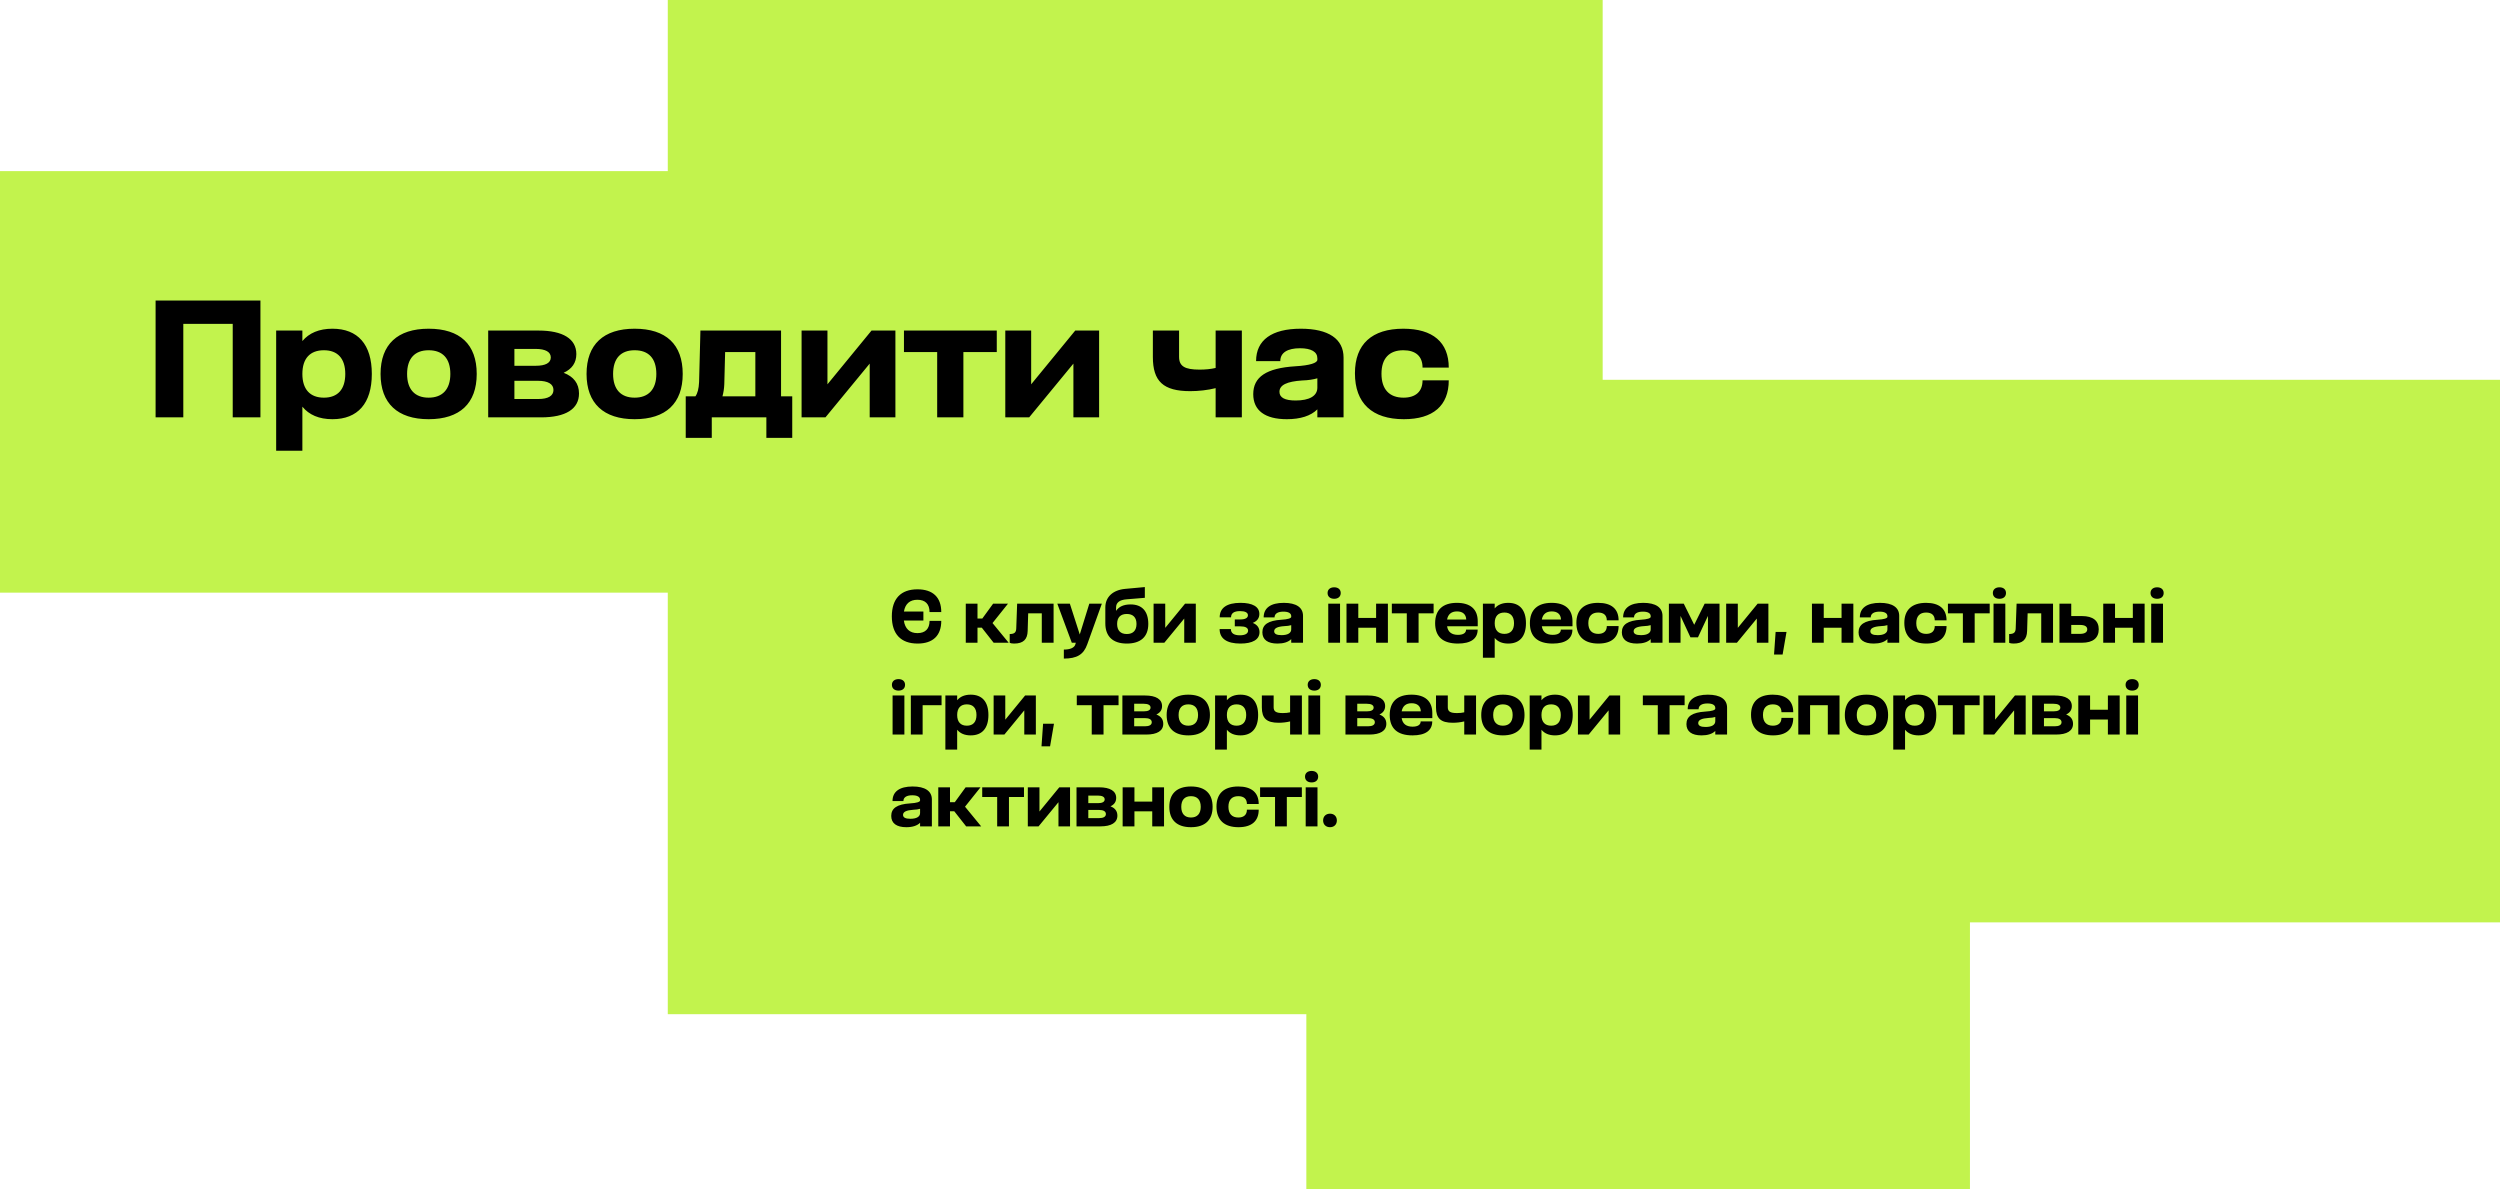
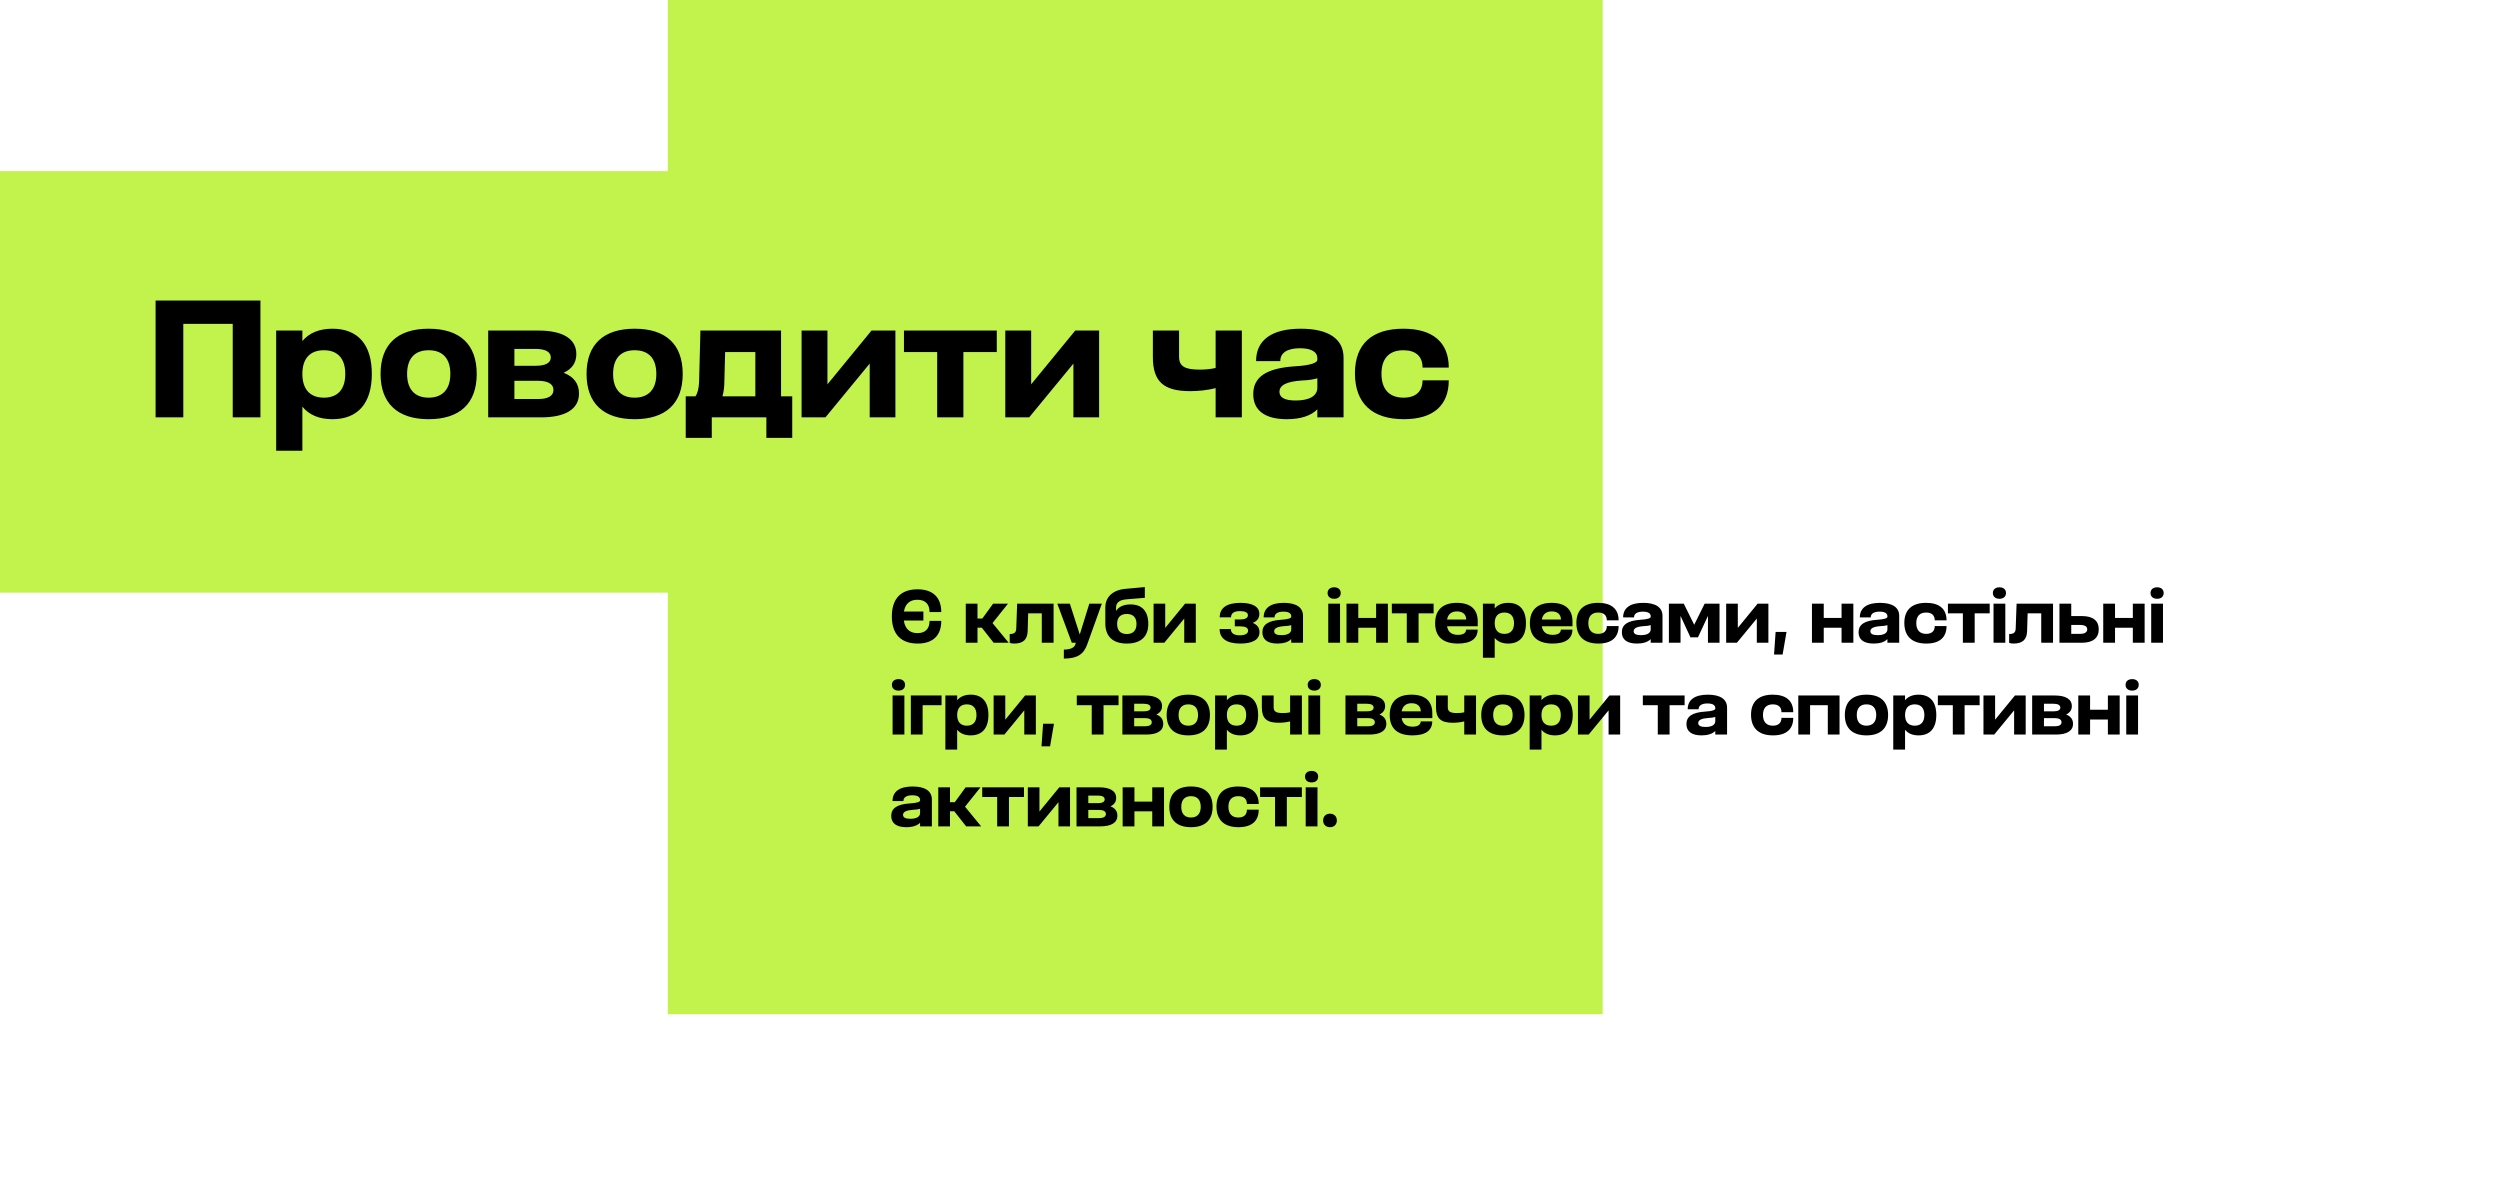
<svg xmlns="http://www.w3.org/2000/svg" width="599" height="285" viewBox="0 0 599 285" fill="none">
-   <rect x="313" y="96" width="159" height="189" fill="#C2F34D" />
-   <rect x="291" y="91" width="308" height="130" fill="#C2F34D" />
  <rect x="160" width="224" height="243" fill="#C2F34D" />
  <rect width="188" height="101" transform="matrix(-1 0 0 1 188 41)" fill="#C2F34D" />
  <path d="M37.28 100V72H62.4V100H55.76V77.6H43.92V100H37.28ZM89.088 89.6C89.088 96.64 85.728 100.44 79.648 100.44C76.448 100.44 74.048 99.4 72.448 97.44V108H66.168V79.2H72.448V81.72C74.048 79.8 76.448 78.76 79.648 78.76C85.728 78.76 89.088 82.52 89.088 89.6ZM82.728 89.6C82.728 85.88 80.888 83.92 77.608 83.92C74.288 83.92 72.448 85.88 72.448 89.6C72.448 93.28 74.288 95.28 77.608 95.28C80.928 95.28 82.728 93.28 82.728 89.6ZM91.182 89.6C91.182 82.52 95.262 78.76 102.702 78.76C110.222 78.76 114.222 82.52 114.222 89.6C114.222 96.64 110.182 100.44 102.702 100.44C95.262 100.44 91.182 96.64 91.182 89.6ZM97.542 89.6C97.542 93.28 99.382 95.28 102.702 95.28C106.022 95.28 107.902 93.28 107.902 89.6C107.902 85.88 106.062 83.92 102.702 83.92C99.382 83.92 97.542 85.88 97.542 89.6ZM116.97 100V79.2H129.01C134.89 79.2 138.09 81.2 138.09 84.84C138.09 86.92 137.05 88.4 135.05 89.32C137.45 90.24 138.73 91.88 138.73 94.28C138.73 98 135.53 100 129.65 100H116.97ZM123.25 87.64H128.37C130.69 87.64 131.97 86.96 131.97 85.64C131.97 84.32 130.69 83.6 128.33 83.6H123.25V87.64ZM123.25 95.6H129.01C131.33 95.6 132.61 94.84 132.61 93.44C132.61 92 131.29 91.24 128.89 91.24H123.25V95.6ZM140.538 89.6C140.538 82.52 144.618 78.76 152.058 78.76C159.578 78.76 163.578 82.52 163.578 89.6C163.578 96.64 159.538 100.44 152.058 100.44C144.618 100.44 140.538 96.64 140.538 89.6ZM146.898 89.6C146.898 93.28 148.738 95.28 152.058 95.28C155.378 95.28 157.258 93.28 157.258 89.6C157.258 85.88 155.418 83.92 152.058 83.92C148.738 83.92 146.898 85.88 146.898 89.6ZM183.621 104.92V100H170.541V104.92H164.301V94.96H166.621C167.141 94.24 167.421 93.16 167.501 91.56L167.821 79.2H187.141V94.96H189.821V104.92H183.621ZM173.541 92.04C173.501 93.12 173.341 94.08 173.101 94.96H180.981V84.36H173.741L173.541 92.04ZM192.059 100V79.2H198.259V92.08L208.819 79.2H214.539V100H208.379V87.12L197.779 100H192.059ZM224.547 100V84.36H216.587V79.2H238.827V84.36H230.827V100H224.547ZM240.868 100V79.2H247.068V92.08L257.628 79.2H263.348V100H257.188V87.12L246.588 100H240.868ZM285.186 93.72C278.706 93.72 276.226 91.36 276.226 85.52V79.2H282.506V85.48C282.506 87.76 283.866 88.56 287.426 88.56C288.786 88.56 290.146 88.44 291.266 88.16V79.2H297.546V100H291.266V93C289.346 93.48 287.186 93.72 285.186 93.72ZM315.637 86.2V85.84C315.637 84.32 314.197 83.44 311.477 83.44C308.517 83.44 306.757 84.48 306.757 86.52H300.957C300.957 81.48 304.717 78.76 311.677 78.76C318.317 78.76 321.917 81.2 321.917 85.68V100H315.637V98.08C314.077 99.64 311.597 100.44 308.317 100.44C303.117 100.44 300.277 98.36 300.277 94.44C300.277 90.32 303.397 88.2 310.357 87.76C313.877 87.56 315.637 86.96 315.637 86.2ZM315.637 90.64C314.677 90.92 313.477 91.12 311.997 91.16C308.357 91.4 306.557 92.24 306.557 93.88C306.557 95.28 307.877 95.96 310.437 95.96C313.717 95.96 315.637 94.88 315.637 92.88V90.64ZM336.363 100.44C328.763 100.44 324.643 96.6 324.643 89.44C324.643 82.44 328.723 78.76 336.243 78.76C343.283 78.76 347.123 82 347.123 88.08H340.843C340.843 85.36 339.203 83.92 336.243 83.92C332.843 83.92 331.003 85.88 331.003 89.56C331.003 93.28 332.883 95.28 336.283 95.28C339.203 95.28 340.843 93.8 340.843 91.12H347.123C347.123 97.2 343.363 100.44 336.363 100.44Z" fill="black" />
  <path d="M221.244 148.672H216.564C216.834 150.652 217.968 151.696 219.822 151.696C221.694 151.696 222.72 150.67 222.72 148.762H225.528C225.528 152.308 223.512 154.198 219.858 154.198C215.844 154.198 213.684 151.912 213.684 147.682C213.684 143.452 215.844 141.202 219.822 141.202C223.494 141.202 225.528 143.092 225.528 146.656H222.72C222.72 144.73 221.694 143.704 219.804 143.704C218.004 143.704 216.888 144.676 216.582 146.53H221.244V148.672ZM231.399 154V144.64H234.207V148.204H235.359L237.951 144.64H241.515L237.807 149.284L241.677 154H238.077L235.233 150.382H234.207V154H231.399ZM249.612 154V146.962H246.354L246.228 151.174C246.174 153.226 245.166 154.198 242.97 154.198C242.466 154.198 242.16 154.126 241.926 154.018V151.912C243.042 151.912 243.456 151.534 243.492 150.598L243.708 144.64H252.438V154H249.612ZM253.33 144.64H256.336L258.712 152.02L260.998 144.64H264.004L260.512 154.36C259.648 156.844 258.01 157.798 254.896 157.798V155.638C256.336 155.638 257.488 155.242 257.686 154.288L257.758 154H256.804L253.33 144.64ZM264.836 145.54C264.836 143.056 266.636 141.364 269.588 141.094L274.304 140.662V143.236L269.948 143.596C268.256 143.722 267.41 144.37 267.41 145.558V146.368C268.094 145.342 269.246 144.82 270.884 144.82C273.638 144.82 275.132 146.458 275.132 149.5C275.132 152.56 273.314 154.198 269.984 154.198C266.654 154.198 264.836 152.506 264.836 149.356V145.54ZM272.306 149.5C272.306 147.934 271.478 147.106 269.984 147.106C268.472 147.106 267.662 147.934 267.662 149.5C267.662 151.066 268.472 151.912 269.984 151.912C271.478 151.912 272.306 151.066 272.306 149.5ZM276.399 154V144.64H279.189V150.436L283.941 144.64H286.515V154H283.743V148.204L278.973 154H276.399ZM297.224 144.442C300.104 144.442 301.742 145.36 301.742 147.106C301.742 148.114 301.202 148.834 300.158 149.248C301.22 149.662 301.778 150.418 301.778 151.462C301.778 153.244 300.122 154.198 297.206 154.198C293.948 154.198 292.22 153.01 292.22 150.724H294.92C294.92 151.714 295.658 152.218 297.062 152.218C298.304 152.218 299.042 151.822 299.042 151.102C299.042 150.418 298.394 150.076 297.188 150.076H295.856V148.42H297.17C298.358 148.42 299.006 148.06 299.006 147.412C299.006 146.746 298.286 146.422 297.116 146.422C295.676 146.422 294.956 146.926 294.956 147.916H292.238C292.238 145.63 293.984 144.442 297.224 144.442ZM309.377 147.79V147.628C309.377 146.944 308.729 146.548 307.505 146.548C306.173 146.548 305.381 147.016 305.381 147.934H302.771C302.771 145.666 304.463 144.442 307.595 144.442C310.583 144.442 312.203 145.54 312.203 147.556V154H309.377V153.136C308.675 153.838 307.559 154.198 306.083 154.198C303.743 154.198 302.465 153.262 302.465 151.498C302.465 149.644 303.869 148.69 307.001 148.492C308.585 148.402 309.377 148.132 309.377 147.79ZM309.377 149.788C308.945 149.914 308.405 150.004 307.739 150.022C306.101 150.13 305.291 150.508 305.291 151.246C305.291 151.876 305.885 152.182 307.037 152.182C308.513 152.182 309.377 151.696 309.377 150.796V149.788ZM318.249 154V144.64H321.075V154H318.249ZM318.087 142.084C318.087 141.256 318.699 140.716 319.671 140.716C320.643 140.716 321.237 141.256 321.237 142.084C321.237 142.93 320.643 143.47 319.671 143.47C318.699 143.47 318.087 142.93 318.087 142.084ZM322.622 154V144.64H325.448V148.06H329.714V144.64H332.54V154H329.714V150.4H325.448V154H322.622ZM337.066 154V146.962H333.484V144.64H343.492V146.962H339.892V154H337.066ZM349.078 144.442C352.3 144.442 354.064 145.972 354.064 148.852V150.058H346.72C346.936 151.426 347.818 152.11 349.33 152.11C350.554 152.11 351.274 151.678 351.274 150.85H354.046C354.046 153.046 352.39 154.198 349.33 154.198C345.712 154.198 343.858 152.542 343.858 149.32C343.858 146.116 345.694 144.442 349.078 144.442ZM349.096 146.494C347.764 146.494 346.954 147.16 346.72 148.438H351.31C351.256 147.16 350.446 146.494 349.096 146.494ZM365.619 149.32C365.619 152.488 364.107 154.198 361.371 154.198C359.931 154.198 358.851 153.73 358.131 152.848V157.6H355.305V144.64H358.131V145.774C358.851 144.91 359.931 144.442 361.371 144.442C364.107 144.442 365.619 146.134 365.619 149.32ZM362.757 149.32C362.757 147.646 361.929 146.764 360.453 146.764C358.959 146.764 358.131 147.646 358.131 149.32C358.131 150.976 358.959 151.876 360.453 151.876C361.947 151.876 362.757 150.976 362.757 149.32ZM371.781 144.442C375.003 144.442 376.767 145.972 376.767 148.852V150.058H369.423C369.639 151.426 370.521 152.11 372.033 152.11C373.257 152.11 373.977 151.678 373.977 150.85H376.749C376.749 153.046 375.093 154.198 372.033 154.198C368.415 154.198 366.561 152.542 366.561 149.32C366.561 146.116 368.397 144.442 371.781 144.442ZM371.799 146.494C370.467 146.494 369.657 147.16 369.423 148.438H374.013C373.959 147.16 373.149 146.494 371.799 146.494ZM382.975 154.198C379.555 154.198 377.701 152.47 377.701 149.248C377.701 146.098 379.537 144.442 382.921 144.442C386.089 144.442 387.817 145.9 387.817 148.636H384.991C384.991 147.412 384.253 146.764 382.921 146.764C381.391 146.764 380.563 147.646 380.563 149.302C380.563 150.976 381.409 151.876 382.939 151.876C384.253 151.876 384.991 151.21 384.991 150.004H387.817C387.817 152.74 386.125 154.198 382.975 154.198ZM395.507 147.79V147.628C395.507 146.944 394.859 146.548 393.635 146.548C392.303 146.548 391.511 147.016 391.511 147.934H388.901C388.901 145.666 390.593 144.442 393.725 144.442C396.713 144.442 398.333 145.54 398.333 147.556V154H395.507V153.136C394.805 153.838 393.689 154.198 392.213 154.198C389.873 154.198 388.595 153.262 388.595 151.498C388.595 149.644 389.999 148.69 393.131 148.492C394.715 148.402 395.507 148.132 395.507 147.79ZM395.507 149.788C395.075 149.914 394.535 150.004 393.869 150.022C392.231 150.13 391.421 150.508 391.421 151.246C391.421 151.876 392.015 152.182 393.167 152.182C394.643 152.182 395.507 151.696 395.507 150.796V149.788ZM409.226 154V147.574L406.832 152.704H405.032L402.656 147.574V154H399.866V144.64H403.43L405.932 149.698L408.434 144.64H411.998V154H409.226ZM413.59 154V144.64H416.38V150.436L421.132 144.64H423.706V154H420.934V148.204L416.164 154H413.59ZM425.06 156.826L425.438 151.408H428.048L427.112 156.826H425.06ZM434.144 154V144.64H436.97V148.06H441.236V144.64H444.062V154H441.236V150.4H436.97V154H434.144ZM452.224 147.79V147.628C452.224 146.944 451.576 146.548 450.352 146.548C449.02 146.548 448.228 147.016 448.228 147.934H445.618C445.618 145.666 447.31 144.442 450.442 144.442C453.43 144.442 455.05 145.54 455.05 147.556V154H452.224V153.136C451.522 153.838 450.406 154.198 448.93 154.198C446.59 154.198 445.312 153.262 445.312 151.498C445.312 149.644 446.716 148.69 449.848 148.492C451.432 148.402 452.224 148.132 452.224 147.79ZM452.224 149.788C451.792 149.914 451.252 150.004 450.586 150.022C448.948 150.13 448.138 150.508 448.138 151.246C448.138 151.876 448.732 152.182 449.884 152.182C451.36 152.182 452.224 151.696 452.224 150.796V149.788ZM461.551 154.198C458.131 154.198 456.277 152.47 456.277 149.248C456.277 146.098 458.113 144.442 461.497 144.442C464.665 144.442 466.393 145.9 466.393 148.636H463.567C463.567 147.412 462.829 146.764 461.497 146.764C459.967 146.764 459.139 147.646 459.139 149.302C459.139 150.976 459.985 151.876 461.515 151.876C462.829 151.876 463.567 151.21 463.567 150.004H466.393C466.393 152.74 464.701 154.198 461.551 154.198ZM470.306 154V146.962H466.724V144.64H476.732V146.962H473.132V154H470.306ZM477.65 154V144.64H480.476V154H477.65ZM477.488 142.084C477.488 141.256 478.1 140.716 479.072 140.716C480.044 140.716 480.638 141.256 480.638 142.084C480.638 142.93 480.044 143.47 479.072 143.47C478.1 143.47 477.488 142.93 477.488 142.084ZM489.079 154V146.962H485.821L485.695 151.174C485.641 153.226 484.633 154.198 482.437 154.198C481.933 154.198 481.627 154.126 481.393 154.018V151.912C482.509 151.912 482.923 151.534 482.959 150.598L483.175 144.64H491.905V154H489.079ZM493.445 154V144.64H496.271V147.61H498.845C501.455 147.61 502.859 148.708 502.859 150.778C502.859 152.866 501.455 154 498.845 154H493.445ZM496.271 151.876H498.359C499.493 151.876 500.105 151.498 500.105 150.778C500.105 150.094 499.493 149.734 498.359 149.734H496.271V151.876ZM503.935 154V144.64H506.761V148.06H511.027V144.64H513.853V154H511.027V150.4H506.761V154H503.935ZM515.427 154V144.64H518.253V154H515.427ZM515.265 142.084C515.265 141.256 515.877 140.716 516.849 140.716C517.821 140.716 518.415 141.256 518.415 142.084C518.415 142.93 517.821 143.47 516.849 143.47C515.877 143.47 515.265 142.93 515.265 142.084ZM213.864 176V166.64H216.69V176H213.864ZM213.702 164.084C213.702 163.256 214.314 162.716 215.286 162.716C216.258 162.716 216.852 163.256 216.852 164.084C216.852 164.93 216.258 165.47 215.286 165.47C214.314 165.47 213.702 164.93 213.702 164.084ZM218.237 176V166.64H225.599V168.962H221.063V176H218.237ZM236.826 171.32C236.826 174.488 235.314 176.198 232.578 176.198C231.138 176.198 230.058 175.73 229.338 174.848V179.6H226.512V166.64H229.338V167.774C230.058 166.91 231.138 166.442 232.578 166.442C235.314 166.442 236.826 168.134 236.826 171.32ZM233.964 171.32C233.964 169.646 233.136 168.764 231.66 168.764C230.166 168.764 229.338 169.646 229.338 171.32C229.338 172.976 230.166 173.876 231.66 173.876C233.154 173.876 233.964 172.976 233.964 171.32ZM238.074 176V166.64H240.864V172.436L245.616 166.64H248.19V176H245.418V170.204L240.648 176H238.074ZM249.544 178.826L249.922 173.408H252.532L251.596 178.826H249.544ZM261.58 176V168.962H257.998V166.64H268.006V168.962H264.406V176H261.58ZM268.924 176V166.64H274.342C276.988 166.64 278.428 167.54 278.428 169.178C278.428 170.114 277.96 170.78 277.06 171.194C278.14 171.608 278.716 172.346 278.716 173.426C278.716 175.1 277.276 176 274.63 176H268.924ZM271.75 170.438H274.054C275.098 170.438 275.674 170.132 275.674 169.538C275.674 168.944 275.098 168.62 274.036 168.62H271.75V170.438ZM271.75 174.02H274.342C275.386 174.02 275.962 173.678 275.962 173.048C275.962 172.4 275.368 172.058 274.288 172.058H271.75V174.02ZM279.53 171.32C279.53 168.134 281.366 166.442 284.714 166.442C288.098 166.442 289.898 168.134 289.898 171.32C289.898 174.488 288.08 176.198 284.714 176.198C281.366 176.198 279.53 174.488 279.53 171.32ZM282.392 171.32C282.392 172.976 283.22 173.876 284.714 173.876C286.208 173.876 287.054 172.976 287.054 171.32C287.054 169.646 286.226 168.764 284.714 168.764C283.22 168.764 282.392 169.646 282.392 171.32ZM301.449 171.32C301.449 174.488 299.937 176.198 297.201 176.198C295.761 176.198 294.681 175.73 293.961 174.848V179.6H291.135V166.64H293.961V167.774C294.681 166.91 295.761 166.442 297.201 166.442C299.937 166.442 301.449 168.134 301.449 171.32ZM298.587 171.32C298.587 169.646 297.759 168.764 296.283 168.764C294.789 168.764 293.961 169.646 293.961 171.32C293.961 172.976 294.789 173.876 296.283 173.876C297.777 173.876 298.587 172.976 298.587 171.32ZM306.371 173.174C303.455 173.174 302.339 172.112 302.339 169.484V166.64H305.165V169.466C305.165 170.492 305.777 170.852 307.379 170.852C307.991 170.852 308.603 170.798 309.107 170.672V166.64H311.933V176H309.107V172.85C308.243 173.066 307.271 173.174 306.371 173.174ZM313.486 176V166.64H316.312V176H313.486ZM313.324 164.084C313.324 163.256 313.936 162.716 314.908 162.716C315.88 162.716 316.474 163.256 316.474 164.084C316.474 164.93 315.88 165.47 314.908 165.47C313.936 165.47 313.324 164.93 313.324 164.084ZM322.372 176V166.64H327.79C330.436 166.64 331.876 167.54 331.876 169.178C331.876 170.114 331.408 170.78 330.508 171.194C331.588 171.608 332.164 172.346 332.164 173.426C332.164 175.1 330.724 176 328.078 176H322.372ZM325.198 170.438H327.502C328.546 170.438 329.122 170.132 329.122 169.538C329.122 168.944 328.546 168.62 327.484 168.62H325.198V170.438ZM325.198 174.02H327.79C328.834 174.02 329.41 173.678 329.41 173.048C329.41 172.4 328.816 172.058 327.736 172.058H325.198V174.02ZM338.197 166.442C341.419 166.442 343.183 167.972 343.183 170.852V172.058H335.839C336.055 173.426 336.937 174.11 338.449 174.11C339.673 174.11 340.393 173.678 340.393 172.85H343.165C343.165 175.046 341.509 176.198 338.449 176.198C334.831 176.198 332.977 174.542 332.977 171.32C332.977 168.116 334.813 166.442 338.197 166.442ZM338.215 168.494C336.883 168.494 336.073 169.16 335.839 170.438H340.429C340.375 169.16 339.565 168.494 338.215 168.494ZM348.098 173.174C345.182 173.174 344.066 172.112 344.066 169.484V166.64H346.892V169.466C346.892 170.492 347.504 170.852 349.106 170.852C349.718 170.852 350.33 170.798 350.834 170.672V166.64H353.66V176H350.834V172.85C349.97 173.066 348.998 173.174 348.098 173.174ZM354.907 171.32C354.907 168.134 356.743 166.442 360.091 166.442C363.475 166.442 365.275 168.134 365.275 171.32C365.275 174.488 363.457 176.198 360.091 176.198C356.743 176.198 354.907 174.488 354.907 171.32ZM357.769 171.32C357.769 172.976 358.597 173.876 360.091 173.876C361.585 173.876 362.431 172.976 362.431 171.32C362.431 169.646 361.603 168.764 360.091 168.764C358.597 168.764 357.769 169.646 357.769 171.32ZM376.825 171.32C376.825 174.488 375.313 176.198 372.577 176.198C371.137 176.198 370.057 175.73 369.337 174.848V179.6H366.511V166.64H369.337V167.774C370.057 166.91 371.137 166.442 372.577 166.442C375.313 166.442 376.825 168.134 376.825 171.32ZM373.963 171.32C373.963 169.646 373.135 168.764 371.659 168.764C370.165 168.764 369.337 169.646 369.337 171.32C369.337 172.976 370.165 173.876 371.659 173.876C373.153 173.876 373.963 172.976 373.963 171.32ZM378.073 176V166.64H380.863V172.436L385.615 166.64H388.189V176H385.417V170.204L380.647 176H378.073ZM397.206 176V168.962H393.624V166.64H403.632V168.962H400.032V176H397.206ZM410.981 169.79V169.628C410.981 168.944 410.333 168.548 409.109 168.548C407.777 168.548 406.985 169.016 406.985 169.934H404.375C404.375 167.666 406.067 166.442 409.199 166.442C412.187 166.442 413.807 167.54 413.807 169.556V176H410.981V175.136C410.279 175.838 409.163 176.198 407.687 176.198C405.347 176.198 404.069 175.262 404.069 173.498C404.069 171.644 405.473 170.69 408.605 170.492C410.189 170.402 410.981 170.132 410.981 169.79ZM410.981 171.788C410.549 171.914 410.009 172.004 409.343 172.022C407.705 172.13 406.895 172.508 406.895 173.246C406.895 173.876 407.489 174.182 408.641 174.182C410.117 174.182 410.981 173.696 410.981 172.796V171.788ZM424.821 176.198C421.401 176.198 419.547 174.47 419.547 171.248C419.547 168.098 421.383 166.442 424.767 166.442C427.935 166.442 429.663 167.9 429.663 170.636H426.837C426.837 169.412 426.099 168.764 424.767 168.764C423.237 168.764 422.409 169.646 422.409 171.302C422.409 172.976 423.255 173.876 424.785 173.876C426.099 173.876 426.837 173.21 426.837 172.004H429.663C429.663 174.74 427.971 176.198 424.821 176.198ZM430.87 176V166.64H440.752V176H437.944V168.962H433.696V176H430.87ZM442.021 171.32C442.021 168.134 443.857 166.442 447.205 166.442C450.589 166.442 452.389 168.134 452.389 171.32C452.389 174.488 450.571 176.198 447.205 176.198C443.857 176.198 442.021 174.488 442.021 171.32ZM444.883 171.32C444.883 172.976 445.711 173.876 447.205 173.876C448.699 173.876 449.545 172.976 449.545 171.32C449.545 169.646 448.717 168.764 447.205 168.764C445.711 168.764 444.883 169.646 444.883 171.32ZM463.939 171.32C463.939 174.488 462.427 176.198 459.691 176.198C458.251 176.198 457.171 175.73 456.451 174.848V179.6H453.625V166.64H456.451V167.774C457.171 166.91 458.251 166.442 459.691 166.442C462.427 166.442 463.939 168.134 463.939 171.32ZM461.077 171.32C461.077 169.646 460.249 168.764 458.773 168.764C457.279 168.764 456.451 169.646 456.451 171.32C456.451 172.976 457.279 173.876 458.773 173.876C460.267 173.876 461.077 172.976 461.077 171.32ZM467.893 176V168.962H464.311V166.64H474.319V168.962H470.719V176H467.893ZM475.238 176V166.64H478.028V172.436L482.78 166.64H485.354V176H482.582V170.204L477.812 176H475.238ZM486.906 176V166.64H492.324C494.97 166.64 496.41 167.54 496.41 169.178C496.41 170.114 495.942 170.78 495.042 171.194C496.122 171.608 496.698 172.346 496.698 173.426C496.698 175.1 495.258 176 492.612 176H486.906ZM489.732 170.438H492.036C493.08 170.438 493.656 170.132 493.656 169.538C493.656 168.944 493.08 168.62 492.018 168.62H489.732V170.438ZM489.732 174.02H492.324C493.368 174.02 493.944 173.678 493.944 173.048C493.944 172.4 493.35 172.058 492.27 172.058H489.732V174.02ZM497.958 176V166.64H500.784V170.06H505.05V166.64H507.876V176H505.05V172.4H500.784V176H497.958ZM509.45 176V166.64H512.276V176H509.45ZM509.288 164.084C509.288 163.256 509.9 162.716 510.872 162.716C511.844 162.716 512.438 163.256 512.438 164.084C512.438 164.93 511.844 165.47 510.872 165.47C509.9 165.47 509.288 164.93 509.288 164.084ZM220.452 191.79V191.628C220.452 190.944 219.804 190.548 218.58 190.548C217.248 190.548 216.456 191.016 216.456 191.934H213.846C213.846 189.666 215.538 188.442 218.67 188.442C221.658 188.442 223.278 189.54 223.278 191.556V198H220.452V197.136C219.75 197.838 218.634 198.198 217.158 198.198C214.818 198.198 213.54 197.262 213.54 195.498C213.54 193.644 214.944 192.69 218.076 192.492C219.66 192.402 220.452 192.132 220.452 191.79ZM220.452 193.788C220.02 193.914 219.48 194.004 218.814 194.022C217.176 194.13 216.366 194.508 216.366 195.246C216.366 195.876 216.96 196.182 218.112 196.182C219.588 196.182 220.452 195.696 220.452 194.796V193.788ZM224.811 198V188.64H227.619V192.204H228.771L231.363 188.64H234.927L231.219 193.284L235.089 198H231.489L228.645 194.382H227.619V198H224.811ZM238.921 198V190.962H235.339V188.64H245.347V190.962H241.747V198H238.921ZM246.265 198V188.64H249.055V194.436L253.807 188.64H256.381V198H253.609V192.204L248.839 198H246.265ZM257.933 198V188.64H263.351C265.997 188.64 267.437 189.54 267.437 191.178C267.437 192.114 266.969 192.78 266.069 193.194C267.149 193.608 267.725 194.346 267.725 195.426C267.725 197.1 266.285 198 263.639 198H257.933ZM260.759 192.438H263.063C264.107 192.438 264.683 192.132 264.683 191.538C264.683 190.944 264.107 190.62 263.045 190.62H260.759V192.438ZM260.759 196.02H263.351C264.395 196.02 264.971 195.678 264.971 195.048C264.971 194.4 264.377 194.058 263.297 194.058H260.759V196.02ZM268.985 198V188.64H271.811V192.06H276.077V188.64H278.903V198H276.077V194.4H271.811V198H268.985ZM280.171 193.32C280.171 190.134 282.007 188.442 285.355 188.442C288.739 188.442 290.539 190.134 290.539 193.32C290.539 196.488 288.721 198.198 285.355 198.198C282.007 198.198 280.171 196.488 280.171 193.32ZM283.033 193.32C283.033 194.976 283.861 195.876 285.355 195.876C286.849 195.876 287.695 194.976 287.695 193.32C287.695 191.646 286.867 190.764 285.355 190.764C283.861 190.764 283.033 191.646 283.033 193.32ZM296.744 198.198C293.324 198.198 291.47 196.47 291.47 193.248C291.47 190.098 293.306 188.442 296.69 188.442C299.858 188.442 301.586 189.9 301.586 192.636H298.76C298.76 191.412 298.022 190.764 296.69 190.764C295.16 190.764 294.332 191.646 294.332 193.302C294.332 194.976 295.178 195.876 296.708 195.876C298.022 195.876 298.76 195.21 298.76 194.004H301.586C301.586 196.74 299.894 198.198 296.744 198.198ZM305.499 198V190.962H301.917V188.64H311.925V190.962H308.325V198H305.499ZM312.844 198V188.64H315.67V198H312.844ZM312.682 186.084C312.682 185.256 313.294 184.716 314.266 184.716C315.238 184.716 315.832 185.256 315.832 186.084C315.832 186.93 315.238 187.47 314.266 187.47C313.294 187.47 312.682 186.93 312.682 186.084ZM317.018 196.578C317.018 195.606 317.684 194.958 318.674 194.958C319.646 194.958 320.312 195.606 320.312 196.578C320.312 197.55 319.646 198.198 318.674 198.198C317.684 198.198 317.018 197.55 317.018 196.578Z" fill="black" />
</svg>